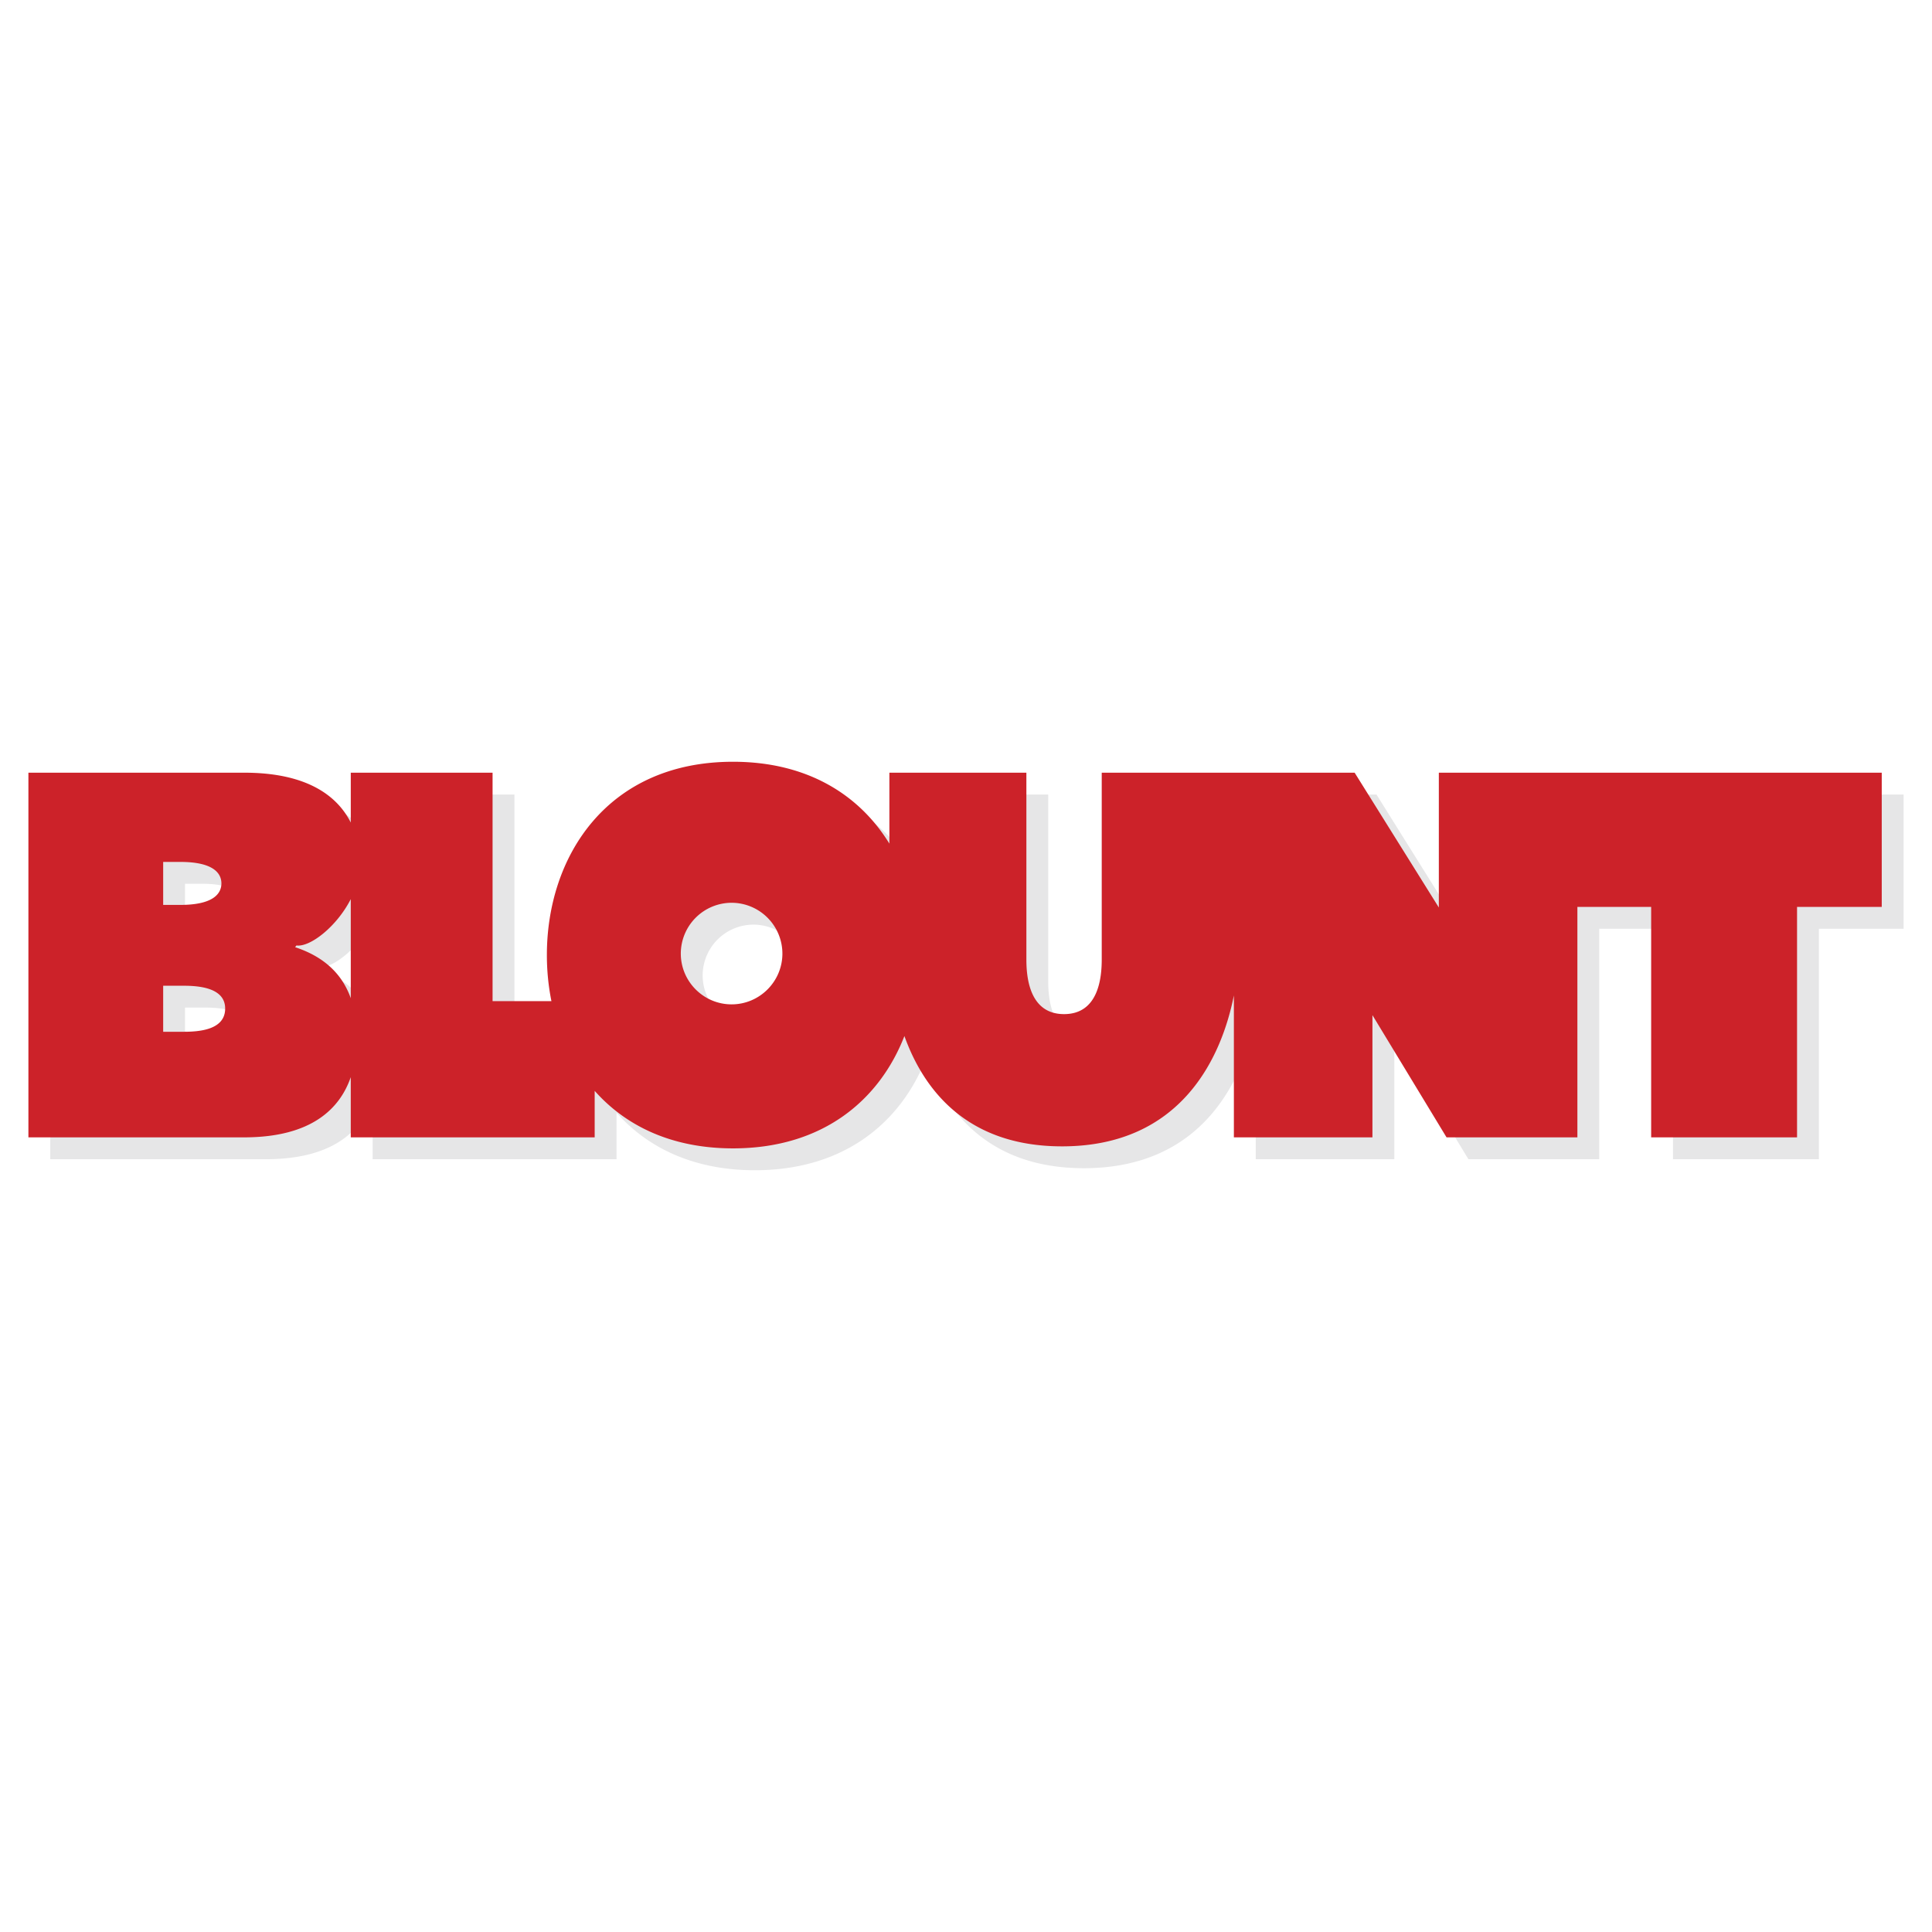
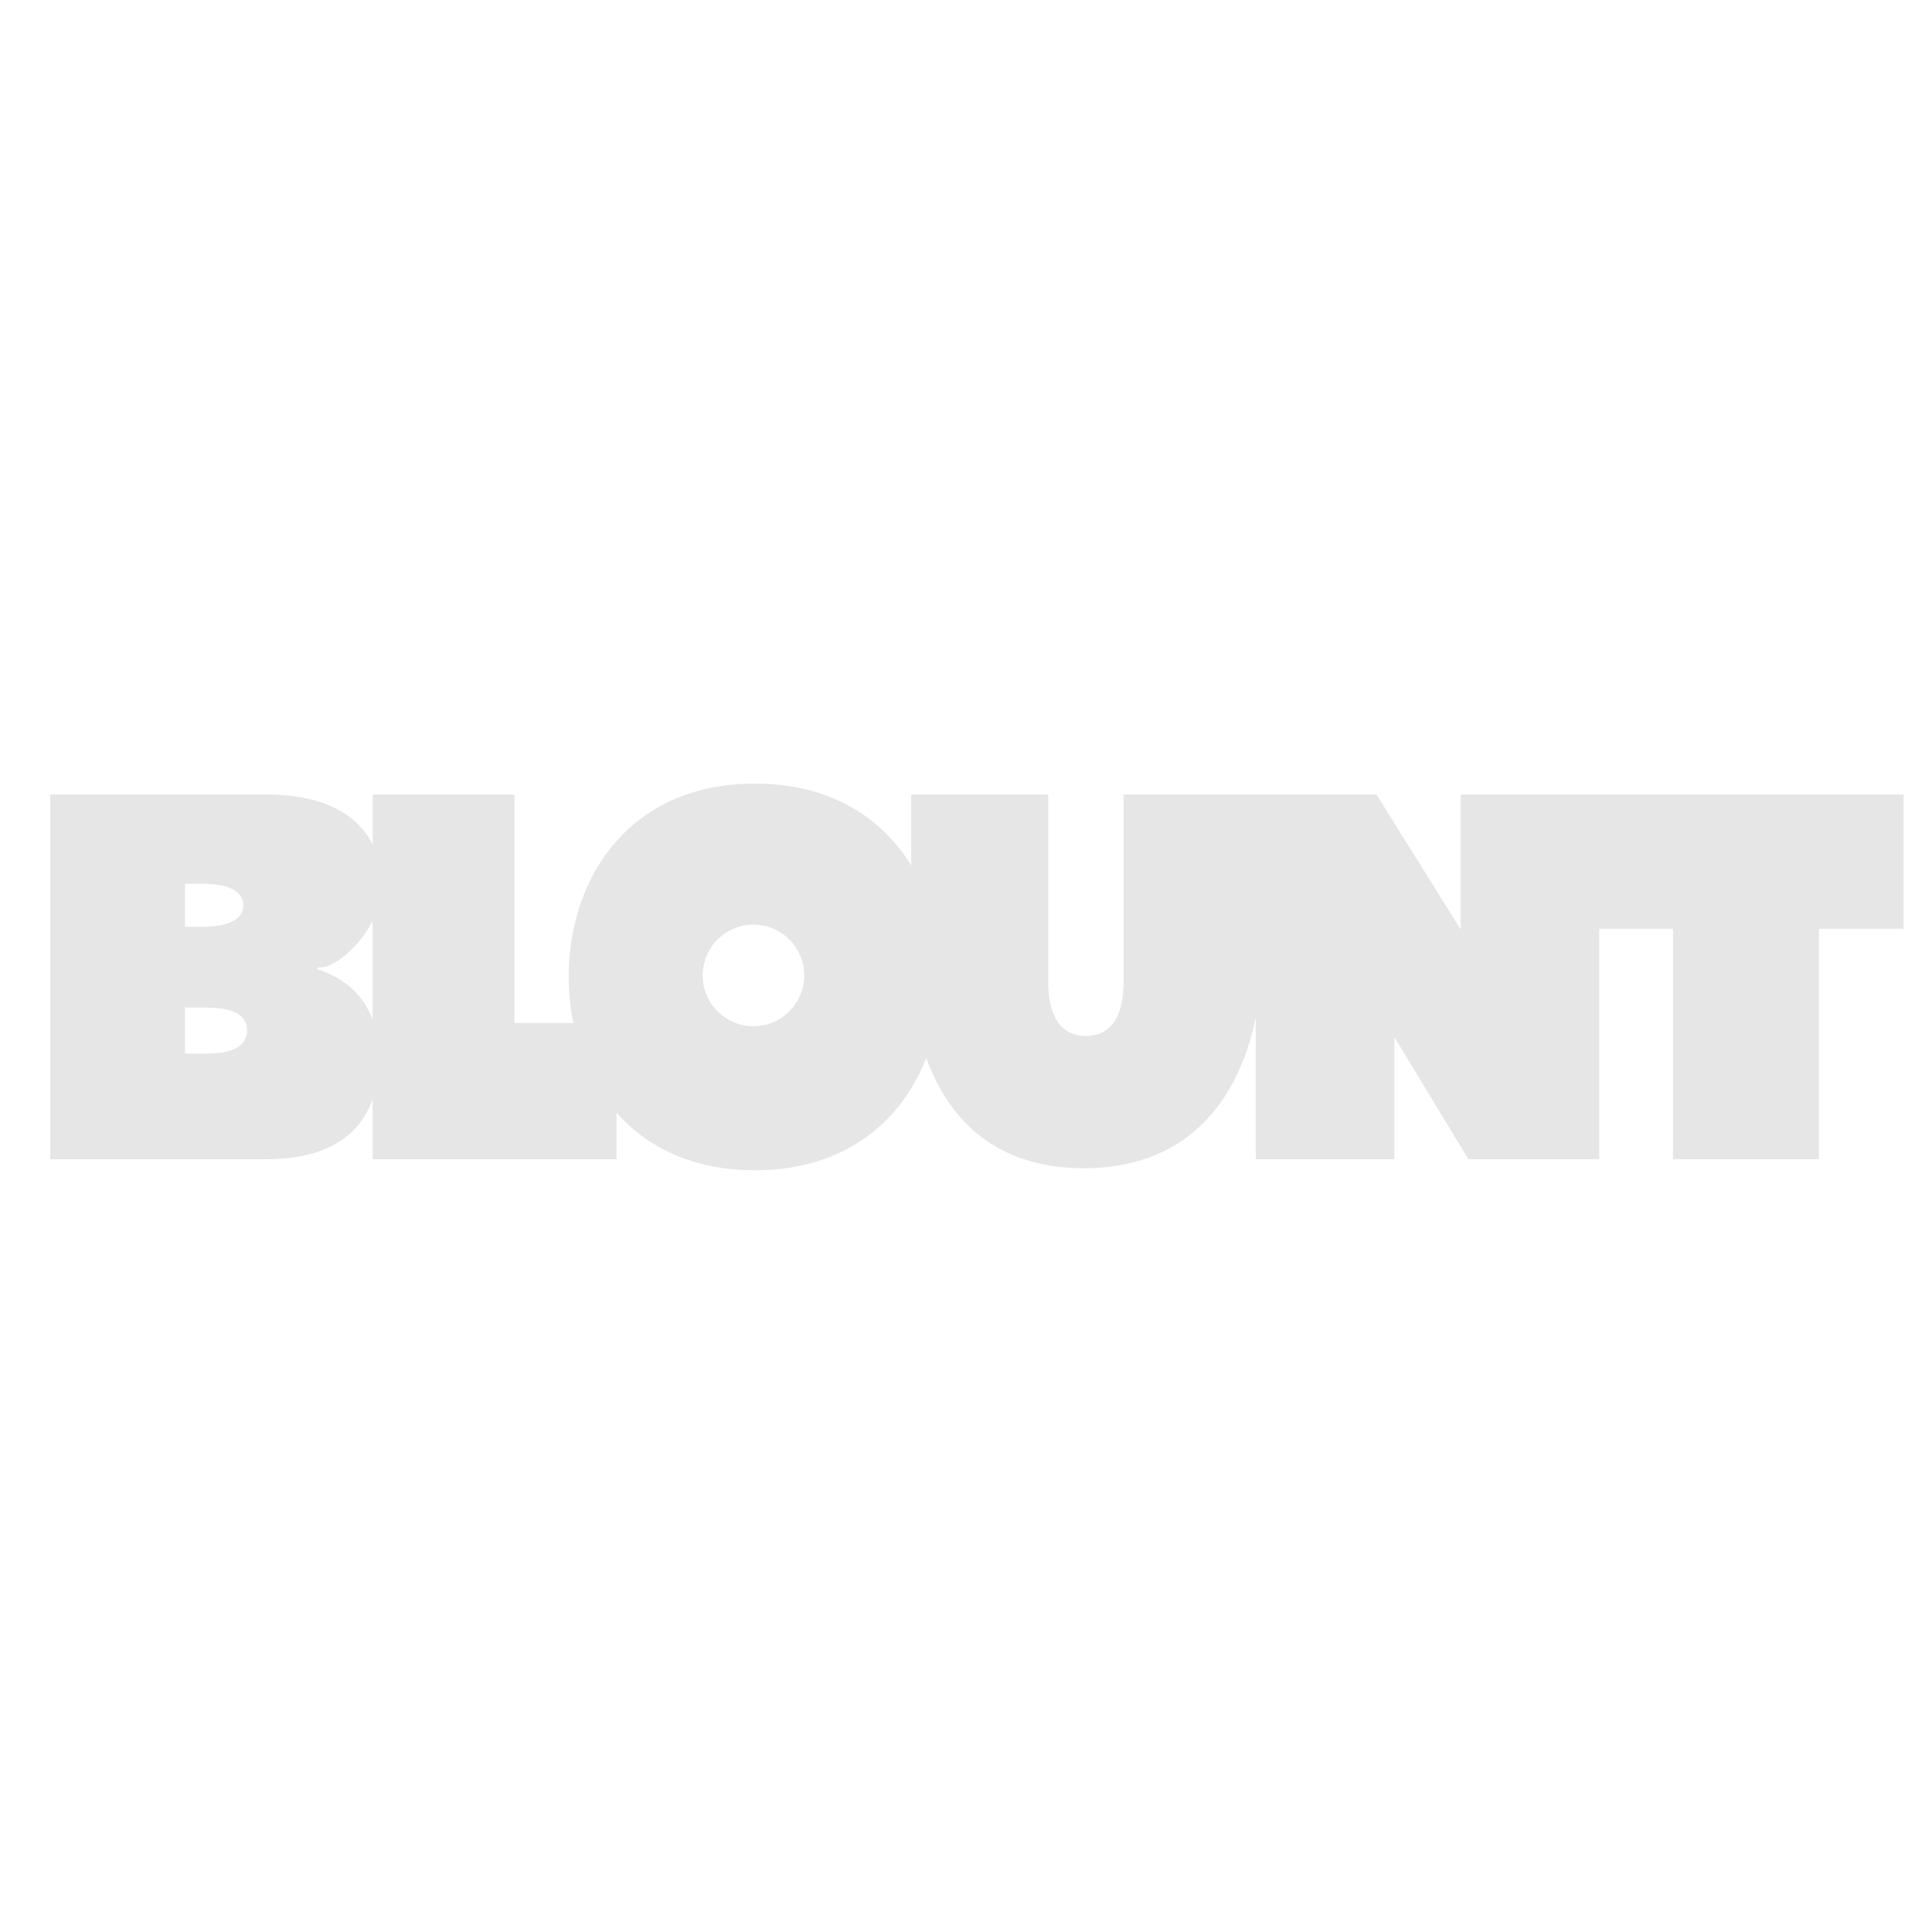
<svg xmlns="http://www.w3.org/2000/svg" width="2500" height="2500" viewBox="0 0 192.756 192.756">
  <g fill-rule="evenodd" clip-rule="evenodd">
    <path fill="#fff" d="M0 0h192.756v192.756H0V0z" />
    <path d="M18.459 105.121v-4.594h2.021c1.606 0 4.163.219 4.163 2.275 0 2.145-2.616 2.318-4.163 2.318h-2.021v.001zm148.459 10.533h14.553V92.662h8.451v-13.39H145.733v13.451l-8.4-13.451H112.1V97.9c0 1.766-.291 5.457-3.758 5.457s-3.76-3.691-3.76-5.457V79.272H90.914v7.077c-2.945-4.802-8.106-8.168-15.601-8.168-12.564 0-18.571 9.459-18.571 19.282 0 1.555.151 3.1.454 4.6h-5.871V79.272H37.177v4.976c-1.273-2.532-4.188-4.976-10.619-4.976H5.015v36.382h21.518c6.827 0 9.587-2.953 10.645-6.006v6.006h24.334v-4.639c3.072 3.469 7.65 5.74 13.801 5.74 8.992 0 14.625-4.85 17.101-11.209 1.926 5.367 6.237 11.006 15.725 11.006 11.973 0 15.939-8.979 17.146-15.059v14.16h13.826v-12.191l7.391 12.191h13.055V92.662h7.361v22.992zM37.177 91.883v9.889c-.94-2.641-2.916-4.219-5.554-5.092l.133-.17c1.361.183 4.016-1.874 5.421-4.627zm-18.718.578v-4.287h1.716c3.235 0 4.093 1.094 4.093 2.144s-.858 2.143-4.093 2.143h-1.716zm56.713-.211a5.078 5.078 0 0 1 5.068 5.069c0 2.791-2.276 5.066-5.068 5.066s-5.068-2.275-5.068-5.066a5.077 5.077 0 0 1 5.068-5.069z" fill="#e6e6e7" />
-     <path d="M16.28 102.941v-4.594h2.021c1.605 0 4.163.219 4.163 2.275 0 2.145-2.617 2.318-4.163 2.318H16.28v.001zm148.458 10.534h14.553V90.481h8.451V77.092H143.553v13.451l-8.4-13.451H109.92V95.72c0 1.766-.293 5.458-3.758 5.458-3.467 0-3.76-3.691-3.76-5.458V77.092H88.734v7.077c-2.945-4.802-8.106-8.168-15.601-8.168-12.564 0-18.571 9.459-18.571 19.283 0 1.554.151 3.099.454 4.599h-5.872V77.092H34.997v4.976c-1.272-2.533-4.188-4.976-10.618-4.976H2.834v36.382h21.518c6.827 0 9.587-2.953 10.644-6.006v6.006h24.335v-4.639c3.072 3.469 7.65 5.738 13.801 5.738 8.992 0 14.625-4.848 17.101-11.207 1.926 5.365 6.236 11.006 15.725 11.006 11.973 0 15.939-8.979 17.146-15.057v14.158h13.824V101.28l7.393 12.193h13.055V90.481h7.361v22.994h.001zM34.997 89.704v9.888c-.939-2.641-2.915-4.219-5.553-5.092l.132-.17c1.362.183 4.017-1.874 5.421-4.626zm-18.717.578v-4.288h1.716c3.235 0 4.093 1.094 4.093 2.144s-.858 2.144-4.093 2.144H16.28zm56.712-.212a5.077 5.077 0 0 1 5.068 5.068c0 2.792-2.276 5.067-5.068 5.067s-5.068-2.275-5.068-5.067a5.078 5.078 0 0 1 5.068-5.068z" fill="#cc2229" />
  </g>
</svg>